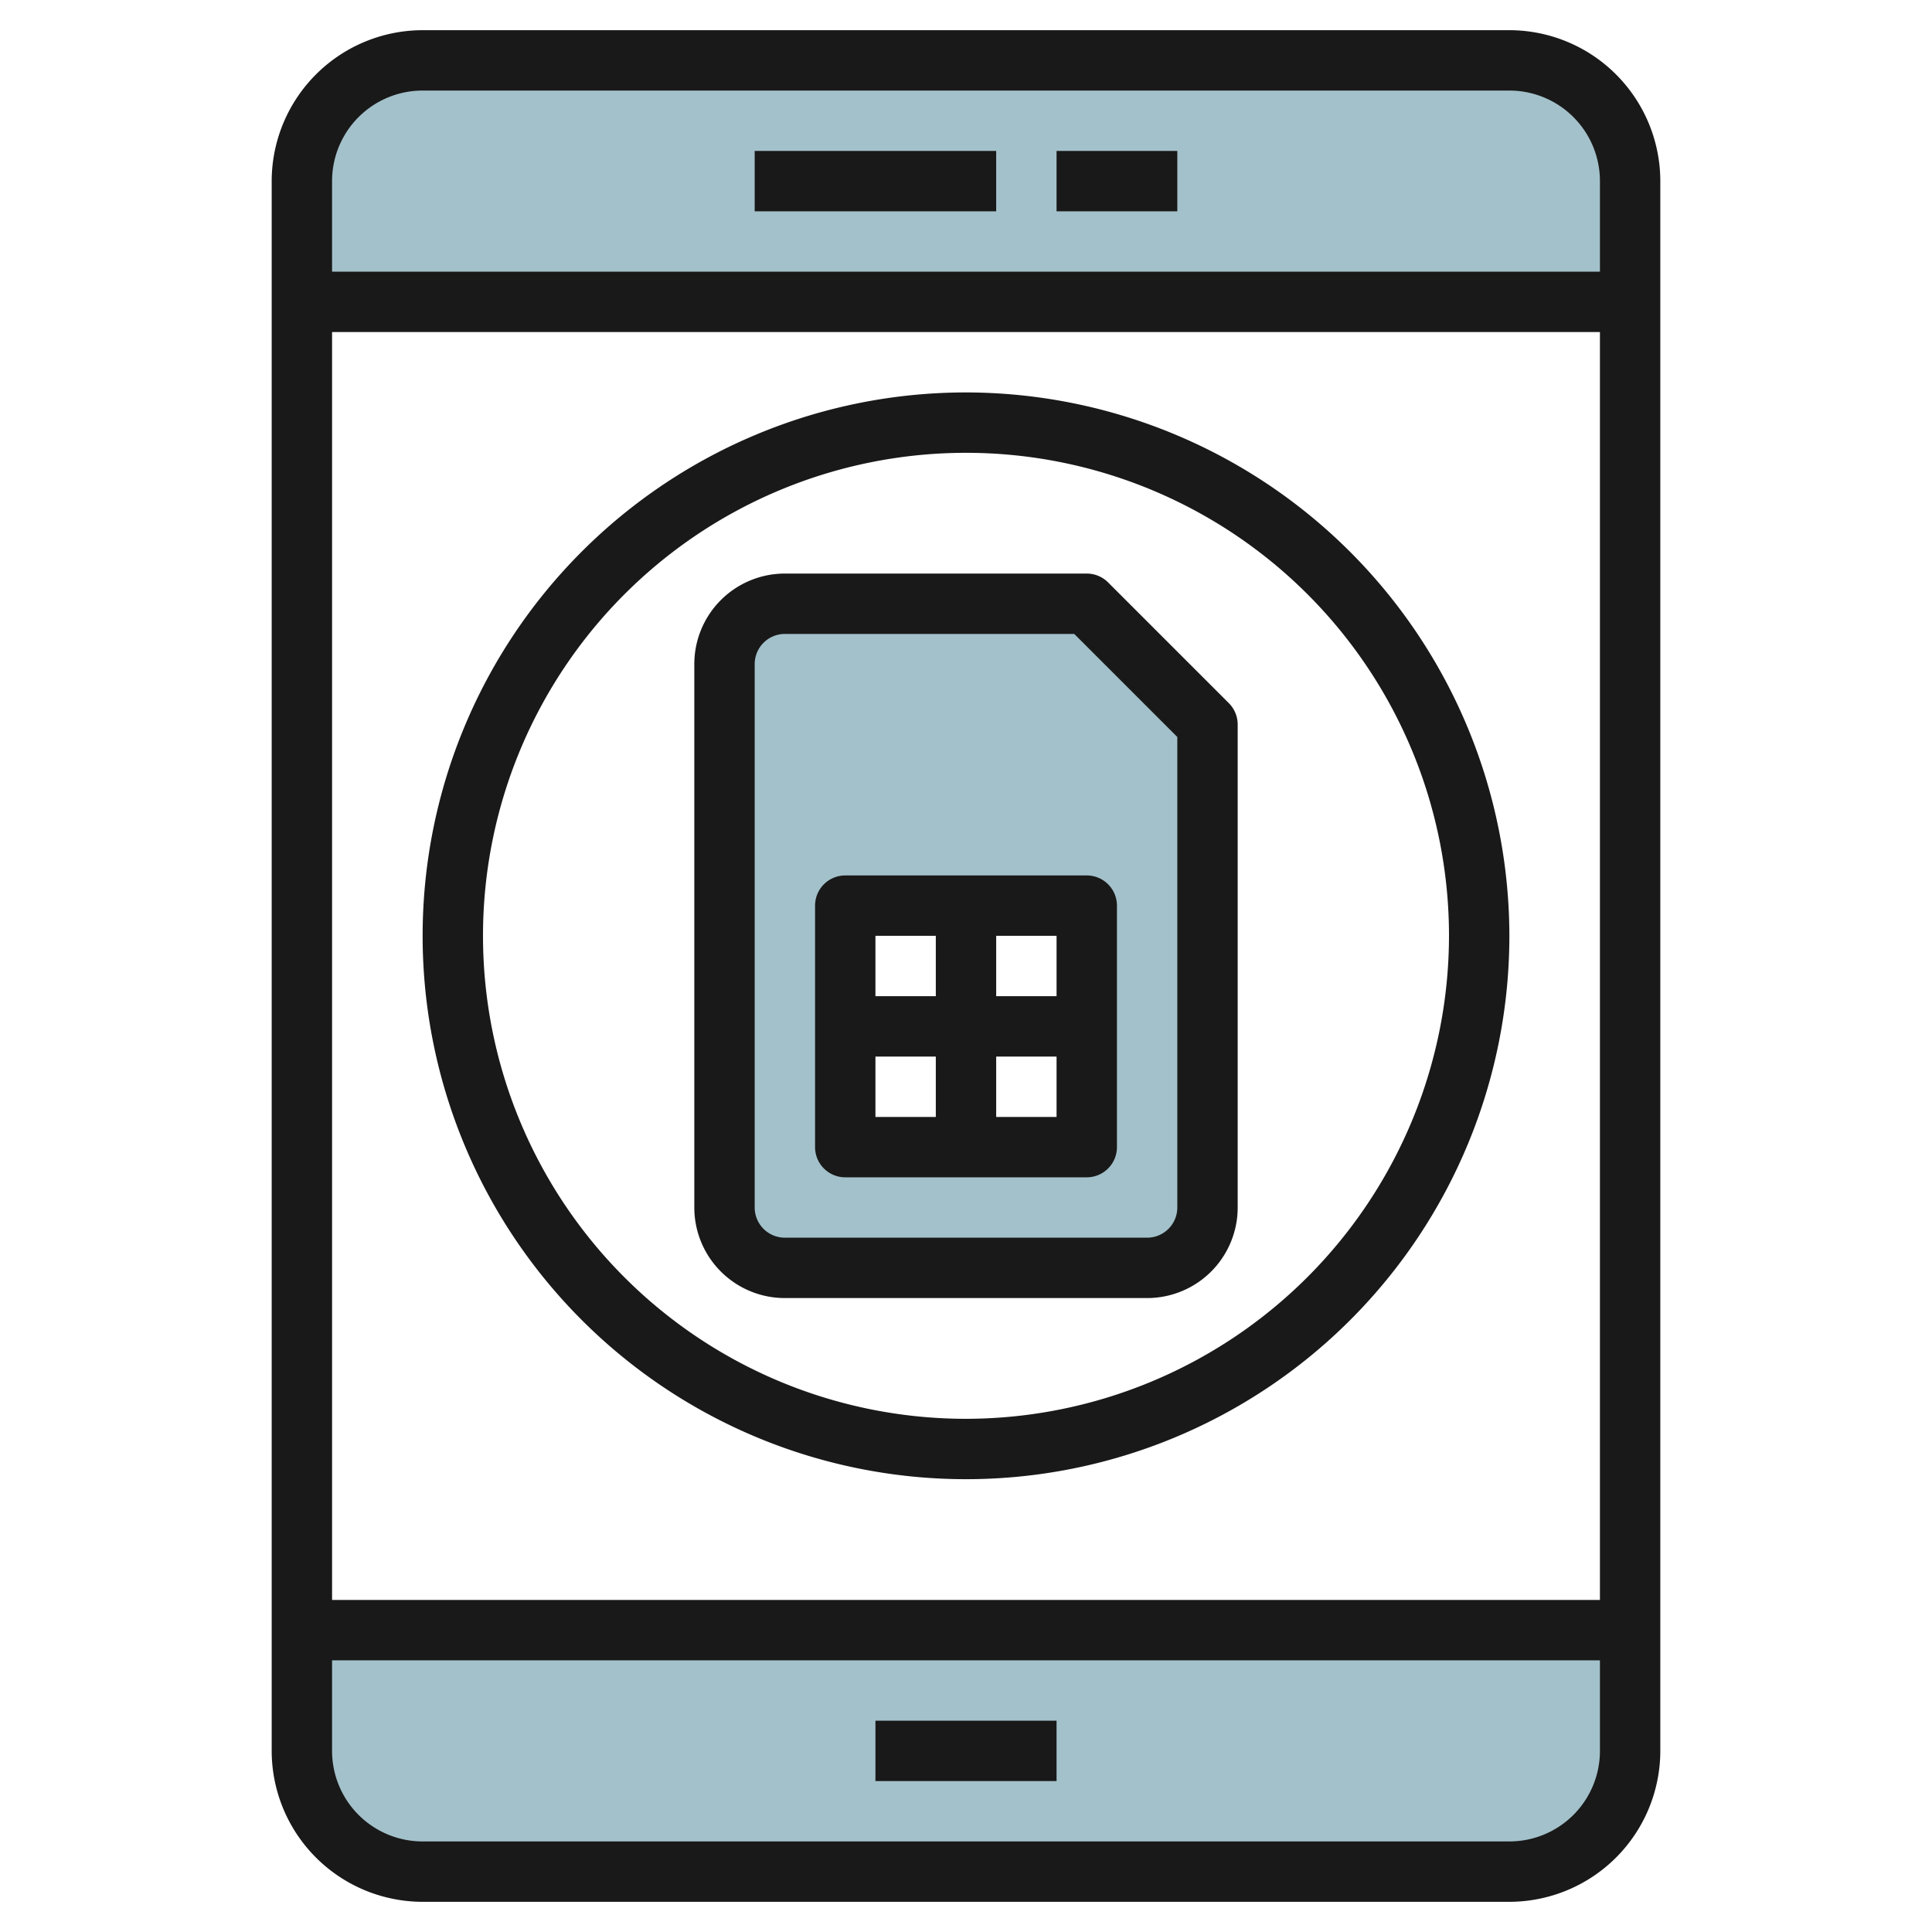
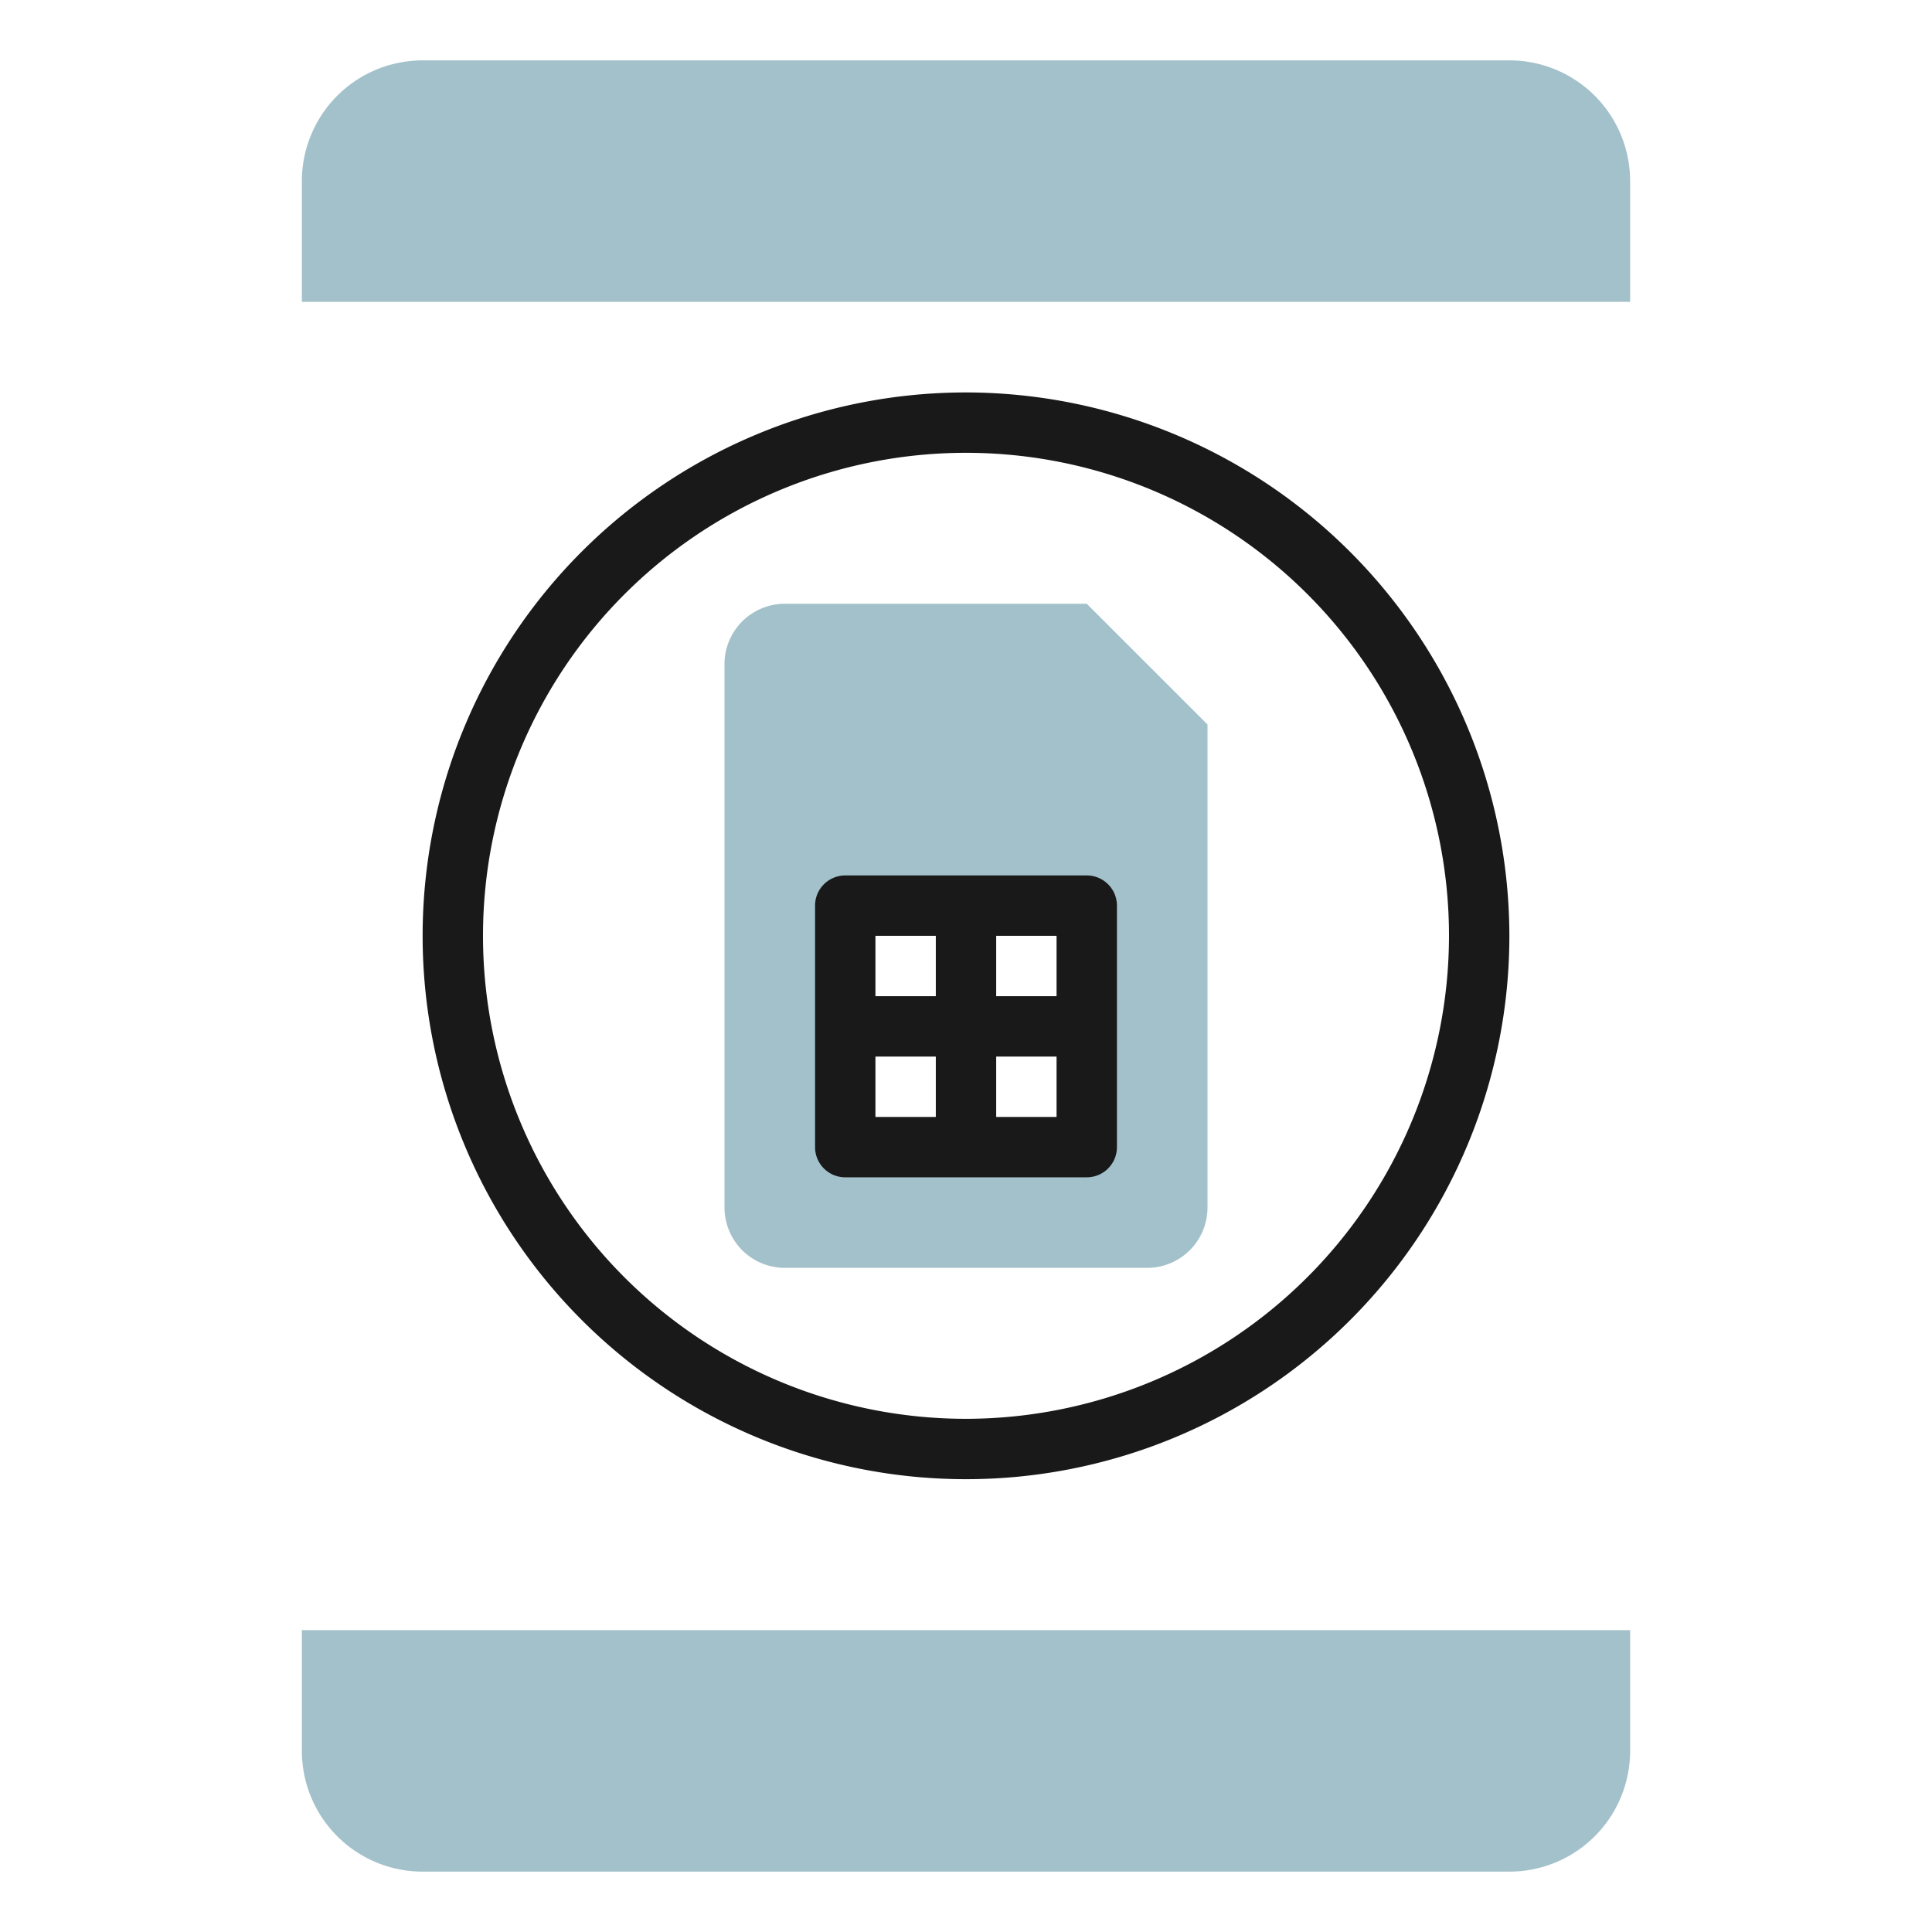
<svg xmlns="http://www.w3.org/2000/svg" id="Layer_3" height="512" viewBox="0 0 64 64" width="512" data-name="Layer 3">
  <path d="m54 54h-44v4a4 4 0 0 0 4 4h36a4 4 0 0 0 4-4z" fill="#a3c1ca" />
  <path d="m54 10h-44v-4a4 4 0 0 1 4-4h36a4 4 0 0 1 4 4z" fill="#a3c1ca" />
  <path d="m36 20h-10a2 2 0 0 0 -2 2v18a2 2 0 0 0 2 2h12a2 2 0 0 0 2-2v-16zm0 18h-8v-8h8z" fill="#a3c1ca" />
  <g fill="#191919">
-     <path d="m36.707 19.293a1 1 0 0 0 -.707-.293h-10a3 3 0 0 0 -3 3v18a3 3 0 0 0 3 3h12a3 3 0 0 0 3-3v-16a1 1 0 0 0 -.293-.707zm2.293 20.707a1 1 0 0 1 -1 1h-12a1 1 0 0 1 -1-1v-18a1 1 0 0 1 1-1h9.586l3.414 3.414z" />
    <path d="m27 30v8a1 1 0 0 0 1 1h8a1 1 0 0 0 1-1v-8a1 1 0 0 0 -1-1h-8a1 1 0 0 0 -1 1zm2 5h2v2h-2zm4 2v-2h2v2zm2-4h-2v-2h2zm-4-2v2h-2v-2z" />
    <path d="m32 13a18 18 0 1 0 18 18 18.021 18.021 0 0 0 -18-18zm0 34a16 16 0 1 1 16-16 16.019 16.019 0 0 1 -16 16z" />
-     <path d="m9 6v52a5.006 5.006 0 0 0 5 5h36a5.006 5.006 0 0 0 5-5v-52a5.006 5.006 0 0 0 -5-5h-36a5.006 5.006 0 0 0 -5 5zm2 5h42v42h-42zm39 50h-36a3 3 0 0 1 -3-3v-3h42v3a3 3 0 0 1 -3 3zm3-55v3h-42v-3a3 3 0 0 1 3-3h36a3 3 0 0 1 3 3z" />
-     <path d="m29 57h6v2h-6z" />
-     <path d="m25 5h8v2h-8z" />
-     <path d="m35 5h4v2h-4z" />
  </g>
</svg>